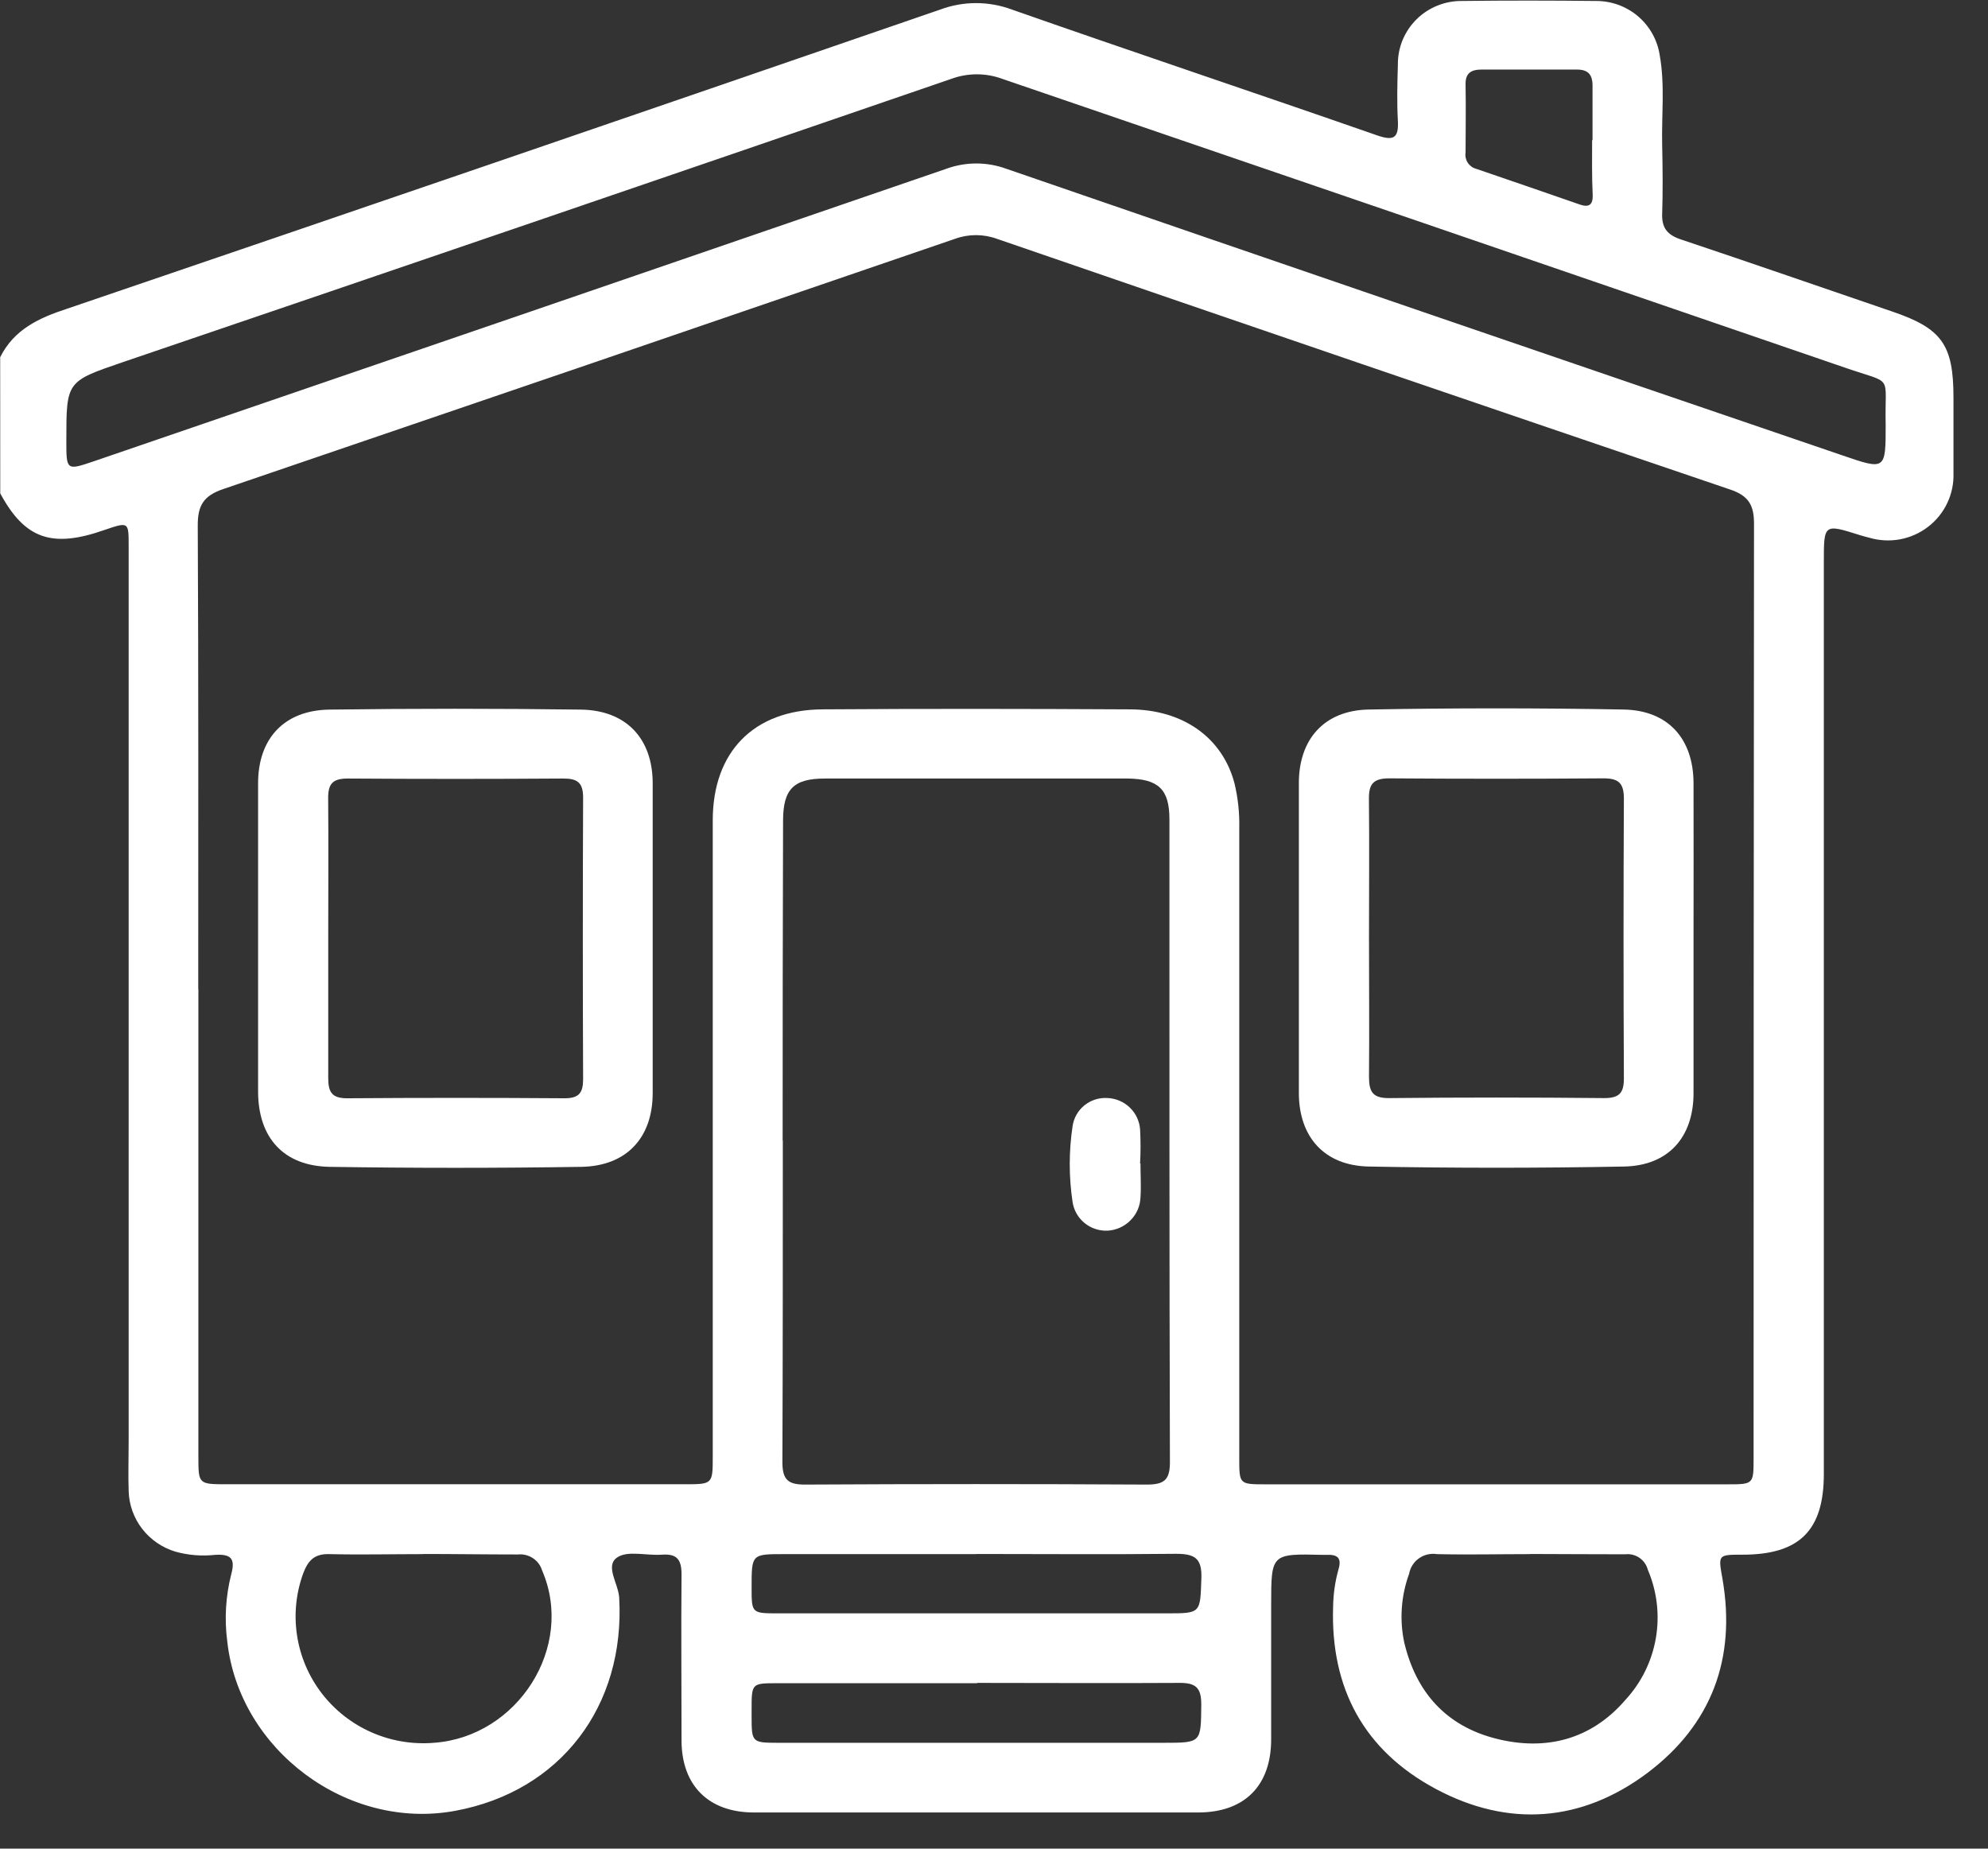
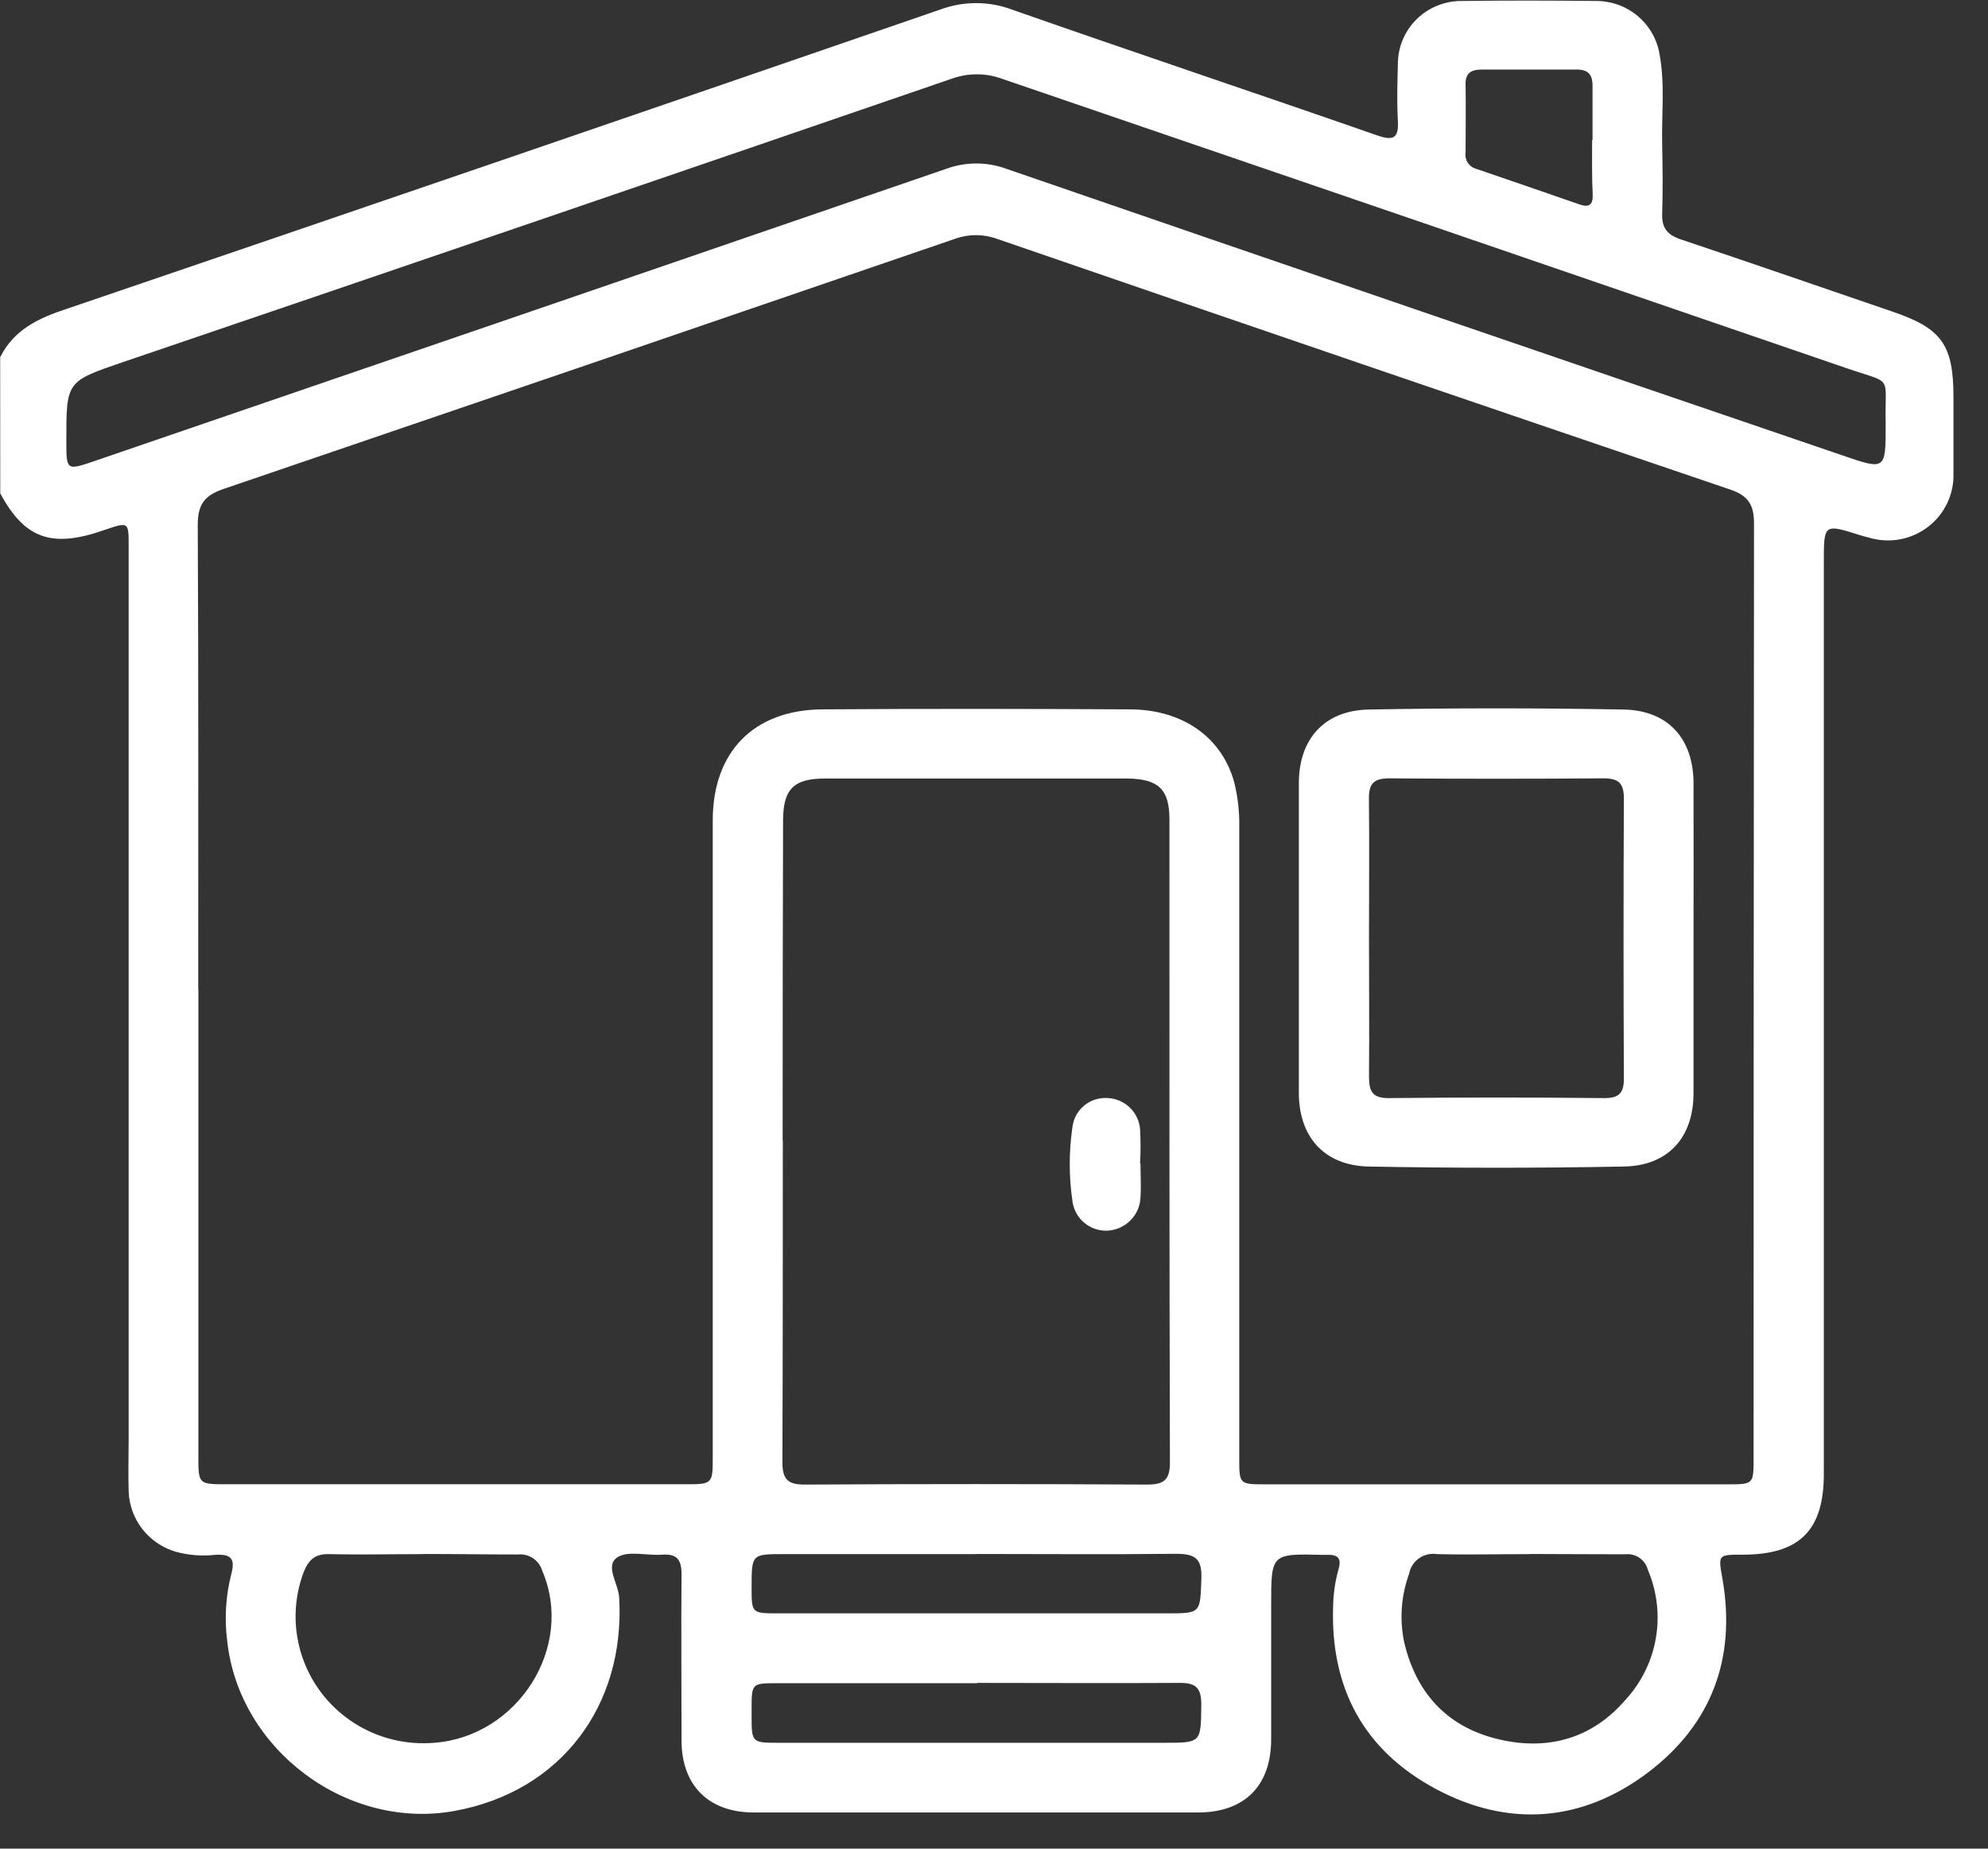
<svg xmlns="http://www.w3.org/2000/svg" width="57" height="53" viewBox="0 0 57 53" fill="none">
  <rect x="0" y="0" width="57" height="53" fill="#333333" stroke="none" />
  <path d="M0.005 10.241C0.401 9.447 1.112 9.116 1.918 8.853C10.27 6.009 18.616 3.15 26.956 0.275C27.62 0.027 28.352 0.027 29.016 0.275C32.5 1.497 36.007 2.669 39.488 3.882C39.954 4.043 40.106 3.963 40.08 3.467C40.05 2.926 40.064 2.383 40.08 1.848C40.078 1.608 40.124 1.369 40.216 1.146C40.309 0.924 40.444 0.722 40.617 0.552C40.788 0.382 40.993 0.249 41.218 0.159C41.443 0.069 41.683 0.024 41.926 0.028C43.2 0.012 44.489 0.014 45.752 0.028C46.194 0.024 46.622 0.178 46.959 0.461C47.295 0.745 47.518 1.14 47.586 1.573C47.742 2.434 47.637 3.306 47.658 4.171C47.672 4.823 47.679 5.475 47.658 6.123C47.642 6.537 47.807 6.736 48.199 6.866C50.217 7.541 52.228 8.24 54.241 8.927C55.672 9.412 56.01 9.875 56.01 11.395C56.01 12.116 56.01 12.841 56.01 13.565C56.02 13.861 55.959 14.155 55.832 14.422C55.705 14.691 55.516 14.925 55.28 15.105C55.044 15.286 54.767 15.409 54.474 15.463C54.181 15.516 53.879 15.5 53.593 15.415C53.505 15.392 53.416 15.371 53.33 15.343C52.293 15.015 52.293 15.015 52.293 16.121V42.259C52.293 43.879 51.594 44.572 49.963 44.572C49.245 44.572 49.264 44.572 49.389 45.278C49.779 47.55 49.077 49.442 47.234 50.83C45.346 52.245 43.245 52.396 41.175 51.292C39.106 50.189 38.146 48.398 38.223 46.062C38.228 45.701 38.28 45.342 38.377 44.993C38.479 44.656 38.337 44.563 38.034 44.577C37.997 44.577 37.96 44.577 37.925 44.577C36.447 44.542 36.447 44.542 36.447 46.011C36.447 47.295 36.447 48.579 36.447 49.863C36.447 51.195 35.685 51.963 34.35 51.963C30.106 51.963 25.862 51.963 21.618 51.963C20.32 51.963 19.546 51.193 19.541 49.907C19.541 48.318 19.527 46.726 19.541 45.135C19.541 44.711 19.409 44.54 18.975 44.572C18.542 44.605 17.999 44.445 17.696 44.651C17.337 44.894 17.733 45.403 17.754 45.808C17.927 48.919 16.067 51.359 13.054 51.915C9.962 52.49 6.856 50.17 6.516 47.057C6.431 46.412 6.471 45.756 6.632 45.125C6.758 44.663 6.599 44.552 6.166 44.577C5.784 44.619 5.398 44.588 5.029 44.485C4.651 44.371 4.318 44.143 4.078 43.833C3.837 43.522 3.701 43.144 3.689 42.752C3.673 42.266 3.689 41.776 3.689 41.288V15.653C3.689 14.959 3.689 14.959 3.004 15.191C1.492 15.725 0.713 15.454 0.007 14.145L0.005 10.241ZM5.688 28.355V41.753C5.688 42.551 5.688 42.553 6.511 42.553H19.625C20.436 42.553 20.436 42.553 20.436 41.746C20.436 35.67 20.436 29.595 20.436 23.52C20.436 21.552 21.615 20.349 23.584 20.337C26.516 20.317 29.45 20.321 32.381 20.337C33.924 20.337 35.049 21.152 35.394 22.452C35.496 22.874 35.542 23.308 35.532 23.742C35.532 29.757 35.532 35.777 35.532 41.804C35.532 42.553 35.532 42.555 36.291 42.555H49.515C50.277 42.555 50.279 42.555 50.279 41.808C50.279 32.875 50.283 23.943 50.291 15.012C50.291 14.478 50.133 14.212 49.606 14.034C42.594 11.653 35.588 9.258 28.59 6.849C28.198 6.705 27.767 6.705 27.376 6.849C20.385 9.249 13.394 11.639 6.404 14.02C5.83 14.214 5.667 14.497 5.67 15.073C5.693 19.495 5.684 23.927 5.684 28.355H5.688ZM22.445 32.699C22.445 35.773 22.445 38.847 22.433 41.919C22.433 42.428 22.599 42.565 23.09 42.562C26.353 42.544 29.615 42.544 32.877 42.562C33.357 42.562 33.544 42.449 33.544 41.928C33.525 35.782 33.532 29.636 33.53 23.49C33.53 22.628 33.215 22.334 32.339 22.32C29.443 22.32 26.548 22.32 23.652 22.32C22.753 22.32 22.452 22.625 22.452 23.534C22.443 26.591 22.439 29.646 22.44 32.699H22.445ZM54.066 12.172C54.031 10.694 54.325 11.034 52.901 10.541C44.849 7.775 36.796 5.015 28.741 2.262C28.268 2.087 27.747 2.087 27.273 2.262C19.347 4.986 11.427 7.694 3.512 10.386C1.902 10.937 1.902 10.934 1.902 12.635C1.902 13.491 1.902 13.493 2.71 13.218C10.849 10.431 18.987 7.639 27.124 4.842C27.685 4.635 28.302 4.635 28.862 4.842C36.841 7.59 44.825 10.326 52.812 13.051C54.066 13.483 54.066 13.479 54.066 12.172ZM12.122 44.556C11.232 44.556 10.339 44.577 9.449 44.556C9.025 44.542 8.841 44.727 8.699 45.093C8.487 45.667 8.424 46.284 8.517 46.888C8.609 47.492 8.853 48.063 9.227 48.549C9.6 49.034 10.091 49.419 10.654 49.666C11.216 49.914 11.833 50.016 12.446 49.965C14.841 49.791 16.489 47.219 15.545 45.028C15.501 44.882 15.408 44.756 15.28 44.672C15.152 44.587 14.999 44.55 14.846 44.566C13.928 44.566 13.019 44.552 12.122 44.552V44.556ZM43.871 44.556C42.979 44.556 42.089 44.577 41.199 44.556C41.018 44.528 40.833 44.571 40.684 44.677C40.535 44.782 40.434 44.942 40.402 45.121C40.172 45.751 40.123 46.431 40.262 47.087C40.6 48.517 41.464 49.481 42.886 49.844C44.307 50.207 45.612 49.881 46.595 48.745C47.055 48.25 47.361 47.633 47.476 46.969C47.591 46.305 47.511 45.623 47.246 45.003C47.21 44.864 47.124 44.742 47.005 44.661C46.886 44.58 46.741 44.544 46.598 44.561C45.677 44.563 44.769 44.552 43.86 44.552L43.871 44.556ZM27.993 44.556H22.482C21.55 44.556 21.55 44.556 21.55 45.509C21.55 46.252 21.55 46.254 22.314 46.254C26.026 46.254 29.736 46.254 33.446 46.254C34.441 46.254 34.411 46.254 34.446 45.241C34.464 44.679 34.261 44.547 33.721 44.547C31.801 44.568 29.89 44.552 27.982 44.552L27.993 44.556ZM28.023 48.257C26.113 48.257 24.202 48.257 22.291 48.257C21.55 48.257 21.55 48.257 21.55 49.016C21.55 49.088 21.55 49.162 21.55 49.233C21.55 49.944 21.571 49.965 22.284 49.965H33.364C34.453 49.965 34.432 49.965 34.443 48.861C34.443 48.38 34.28 48.243 33.807 48.248C31.868 48.26 29.939 48.248 28.012 48.248L28.023 48.257ZM45.661 4.023C45.661 3.502 45.661 2.979 45.661 2.457C45.661 2.133 45.531 1.994 45.209 1.994C44.303 1.994 43.394 1.994 42.487 1.994C42.182 1.994 42.01 2.093 42.021 2.431C42.033 3.079 42.021 3.729 42.021 4.377C42.005 4.477 42.027 4.579 42.083 4.665C42.138 4.75 42.223 4.812 42.322 4.839C43.316 5.178 44.31 5.521 45.304 5.866C45.563 5.954 45.673 5.866 45.666 5.596C45.64 5.059 45.649 4.536 45.649 4.013L45.661 4.023Z" fill="white" />
  <path d="M48.557 26.893C48.557 28.375 48.557 29.858 48.557 31.339C48.557 32.602 47.837 33.421 46.562 33.444C44.122 33.49 41.682 33.49 39.243 33.444C37.973 33.418 37.243 32.597 37.241 31.339C37.241 28.375 37.241 25.412 37.241 22.449C37.241 21.191 37.971 20.367 39.24 20.342C41.678 20.297 44.117 20.297 46.557 20.342C47.834 20.367 48.55 21.184 48.557 22.445C48.562 23.927 48.557 25.412 48.557 26.893ZM39.252 26.865C39.252 28.202 39.264 29.539 39.252 30.876C39.252 31.304 39.362 31.487 39.832 31.482C41.889 31.461 43.945 31.461 46.001 31.482C46.439 31.482 46.562 31.323 46.56 30.911C46.547 28.237 46.547 25.564 46.56 22.891C46.56 22.428 46.385 22.31 45.949 22.315C43.911 22.33 41.874 22.33 39.837 22.315C39.371 22.315 39.243 22.479 39.25 22.916C39.264 24.228 39.252 25.547 39.252 26.865Z" fill="white" />
-   <path d="M7.4 26.902C7.4 25.419 7.4 23.939 7.4 22.456C7.4 21.173 8.148 20.363 9.444 20.344C11.846 20.312 14.248 20.312 16.651 20.344C17.947 20.36 18.709 21.166 18.714 22.447C18.714 25.41 18.714 28.373 18.714 31.337C18.714 32.62 17.963 33.432 16.665 33.453C14.262 33.49 11.86 33.49 9.458 33.453C8.132 33.432 7.403 32.62 7.4 31.295C7.398 29.828 7.4 28.366 7.4 26.902ZM9.411 26.902C9.411 28.239 9.411 29.576 9.411 30.911C9.411 31.32 9.526 31.492 9.968 31.487C12.042 31.472 14.116 31.472 16.19 31.487C16.607 31.487 16.719 31.325 16.719 30.939C16.708 28.248 16.708 25.557 16.719 22.866C16.719 22.426 16.547 22.317 16.134 22.32C14.079 22.334 12.023 22.334 9.966 22.32C9.526 22.32 9.404 22.486 9.409 22.896C9.421 24.221 9.411 25.558 9.411 26.895V26.902Z" fill="white" />
  <path d="M32.7 33.356C32.7 33.682 32.721 34.008 32.7 34.332C32.69 34.579 32.587 34.814 32.411 34.989C32.236 35.165 32.001 35.27 31.752 35.283C31.512 35.292 31.276 35.213 31.092 35.06C30.907 34.907 30.786 34.691 30.752 34.455C30.645 33.738 30.645 33.01 30.752 32.294C30.784 32.057 30.906 31.841 31.092 31.69C31.279 31.539 31.516 31.464 31.757 31.48C31.996 31.491 32.224 31.588 32.396 31.755C32.568 31.921 32.672 32.144 32.689 32.382C32.706 32.706 32.706 33.032 32.689 33.356H32.7Z" fill="white" />
</svg>